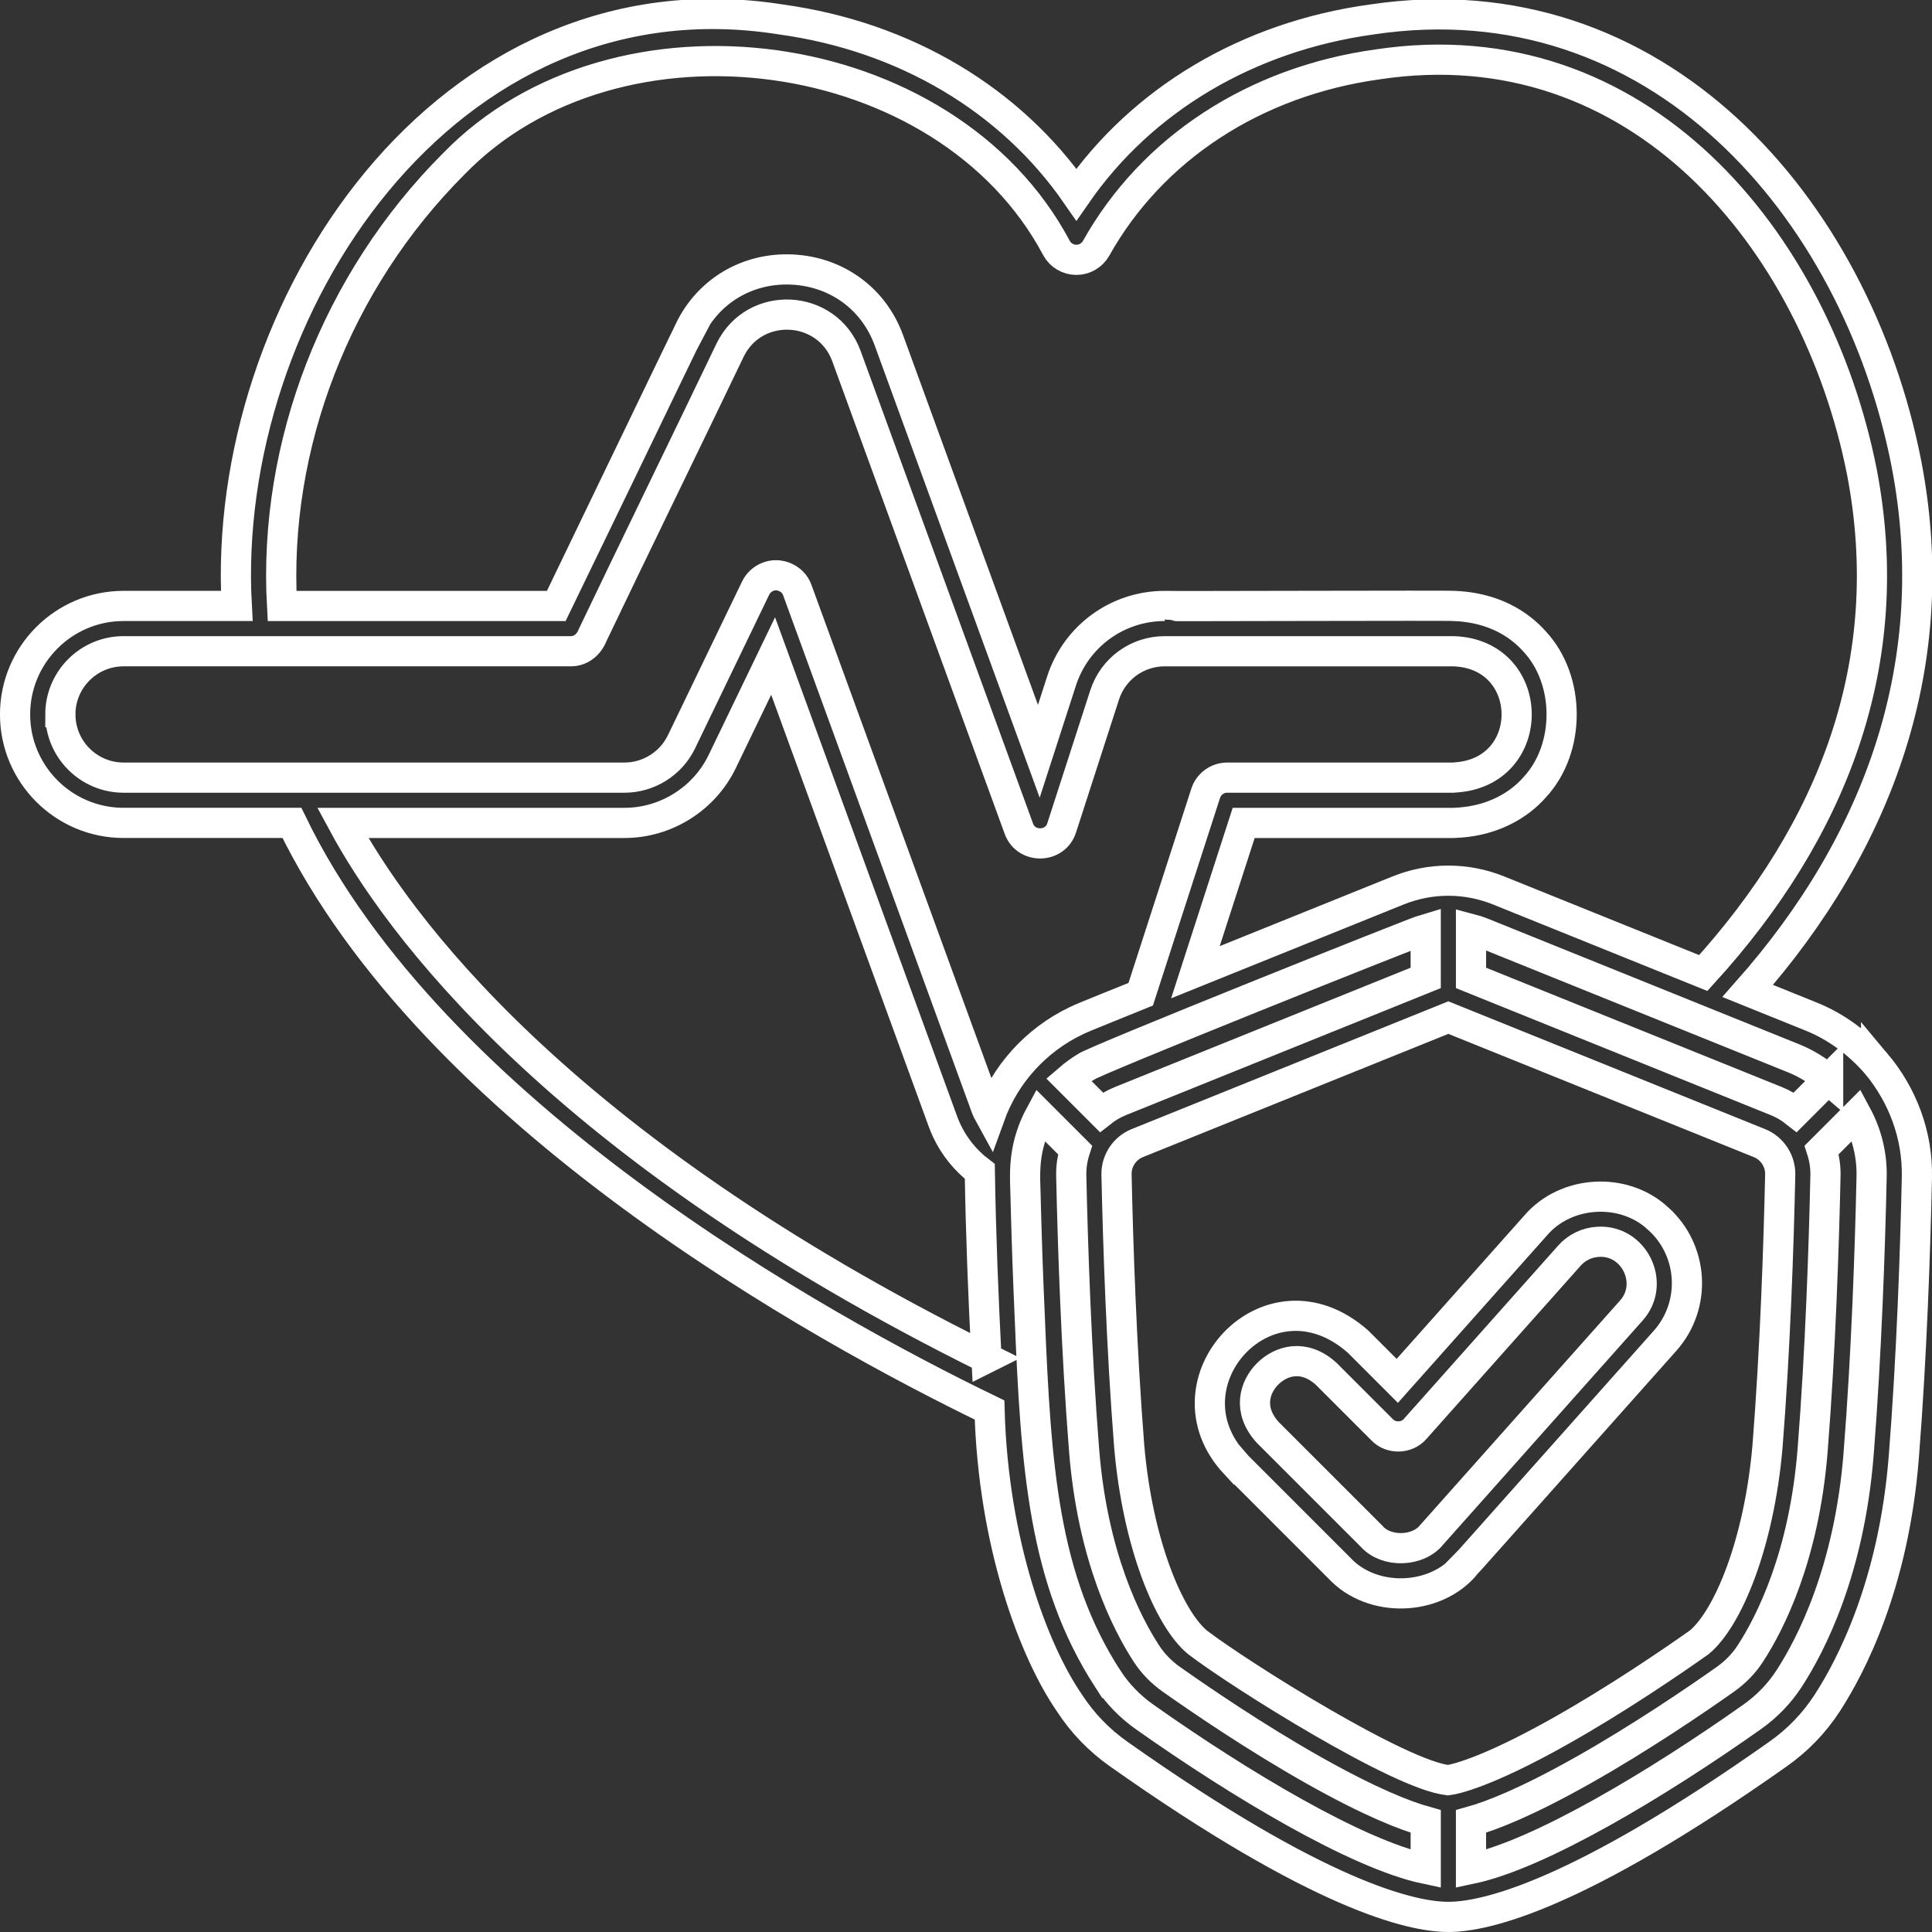
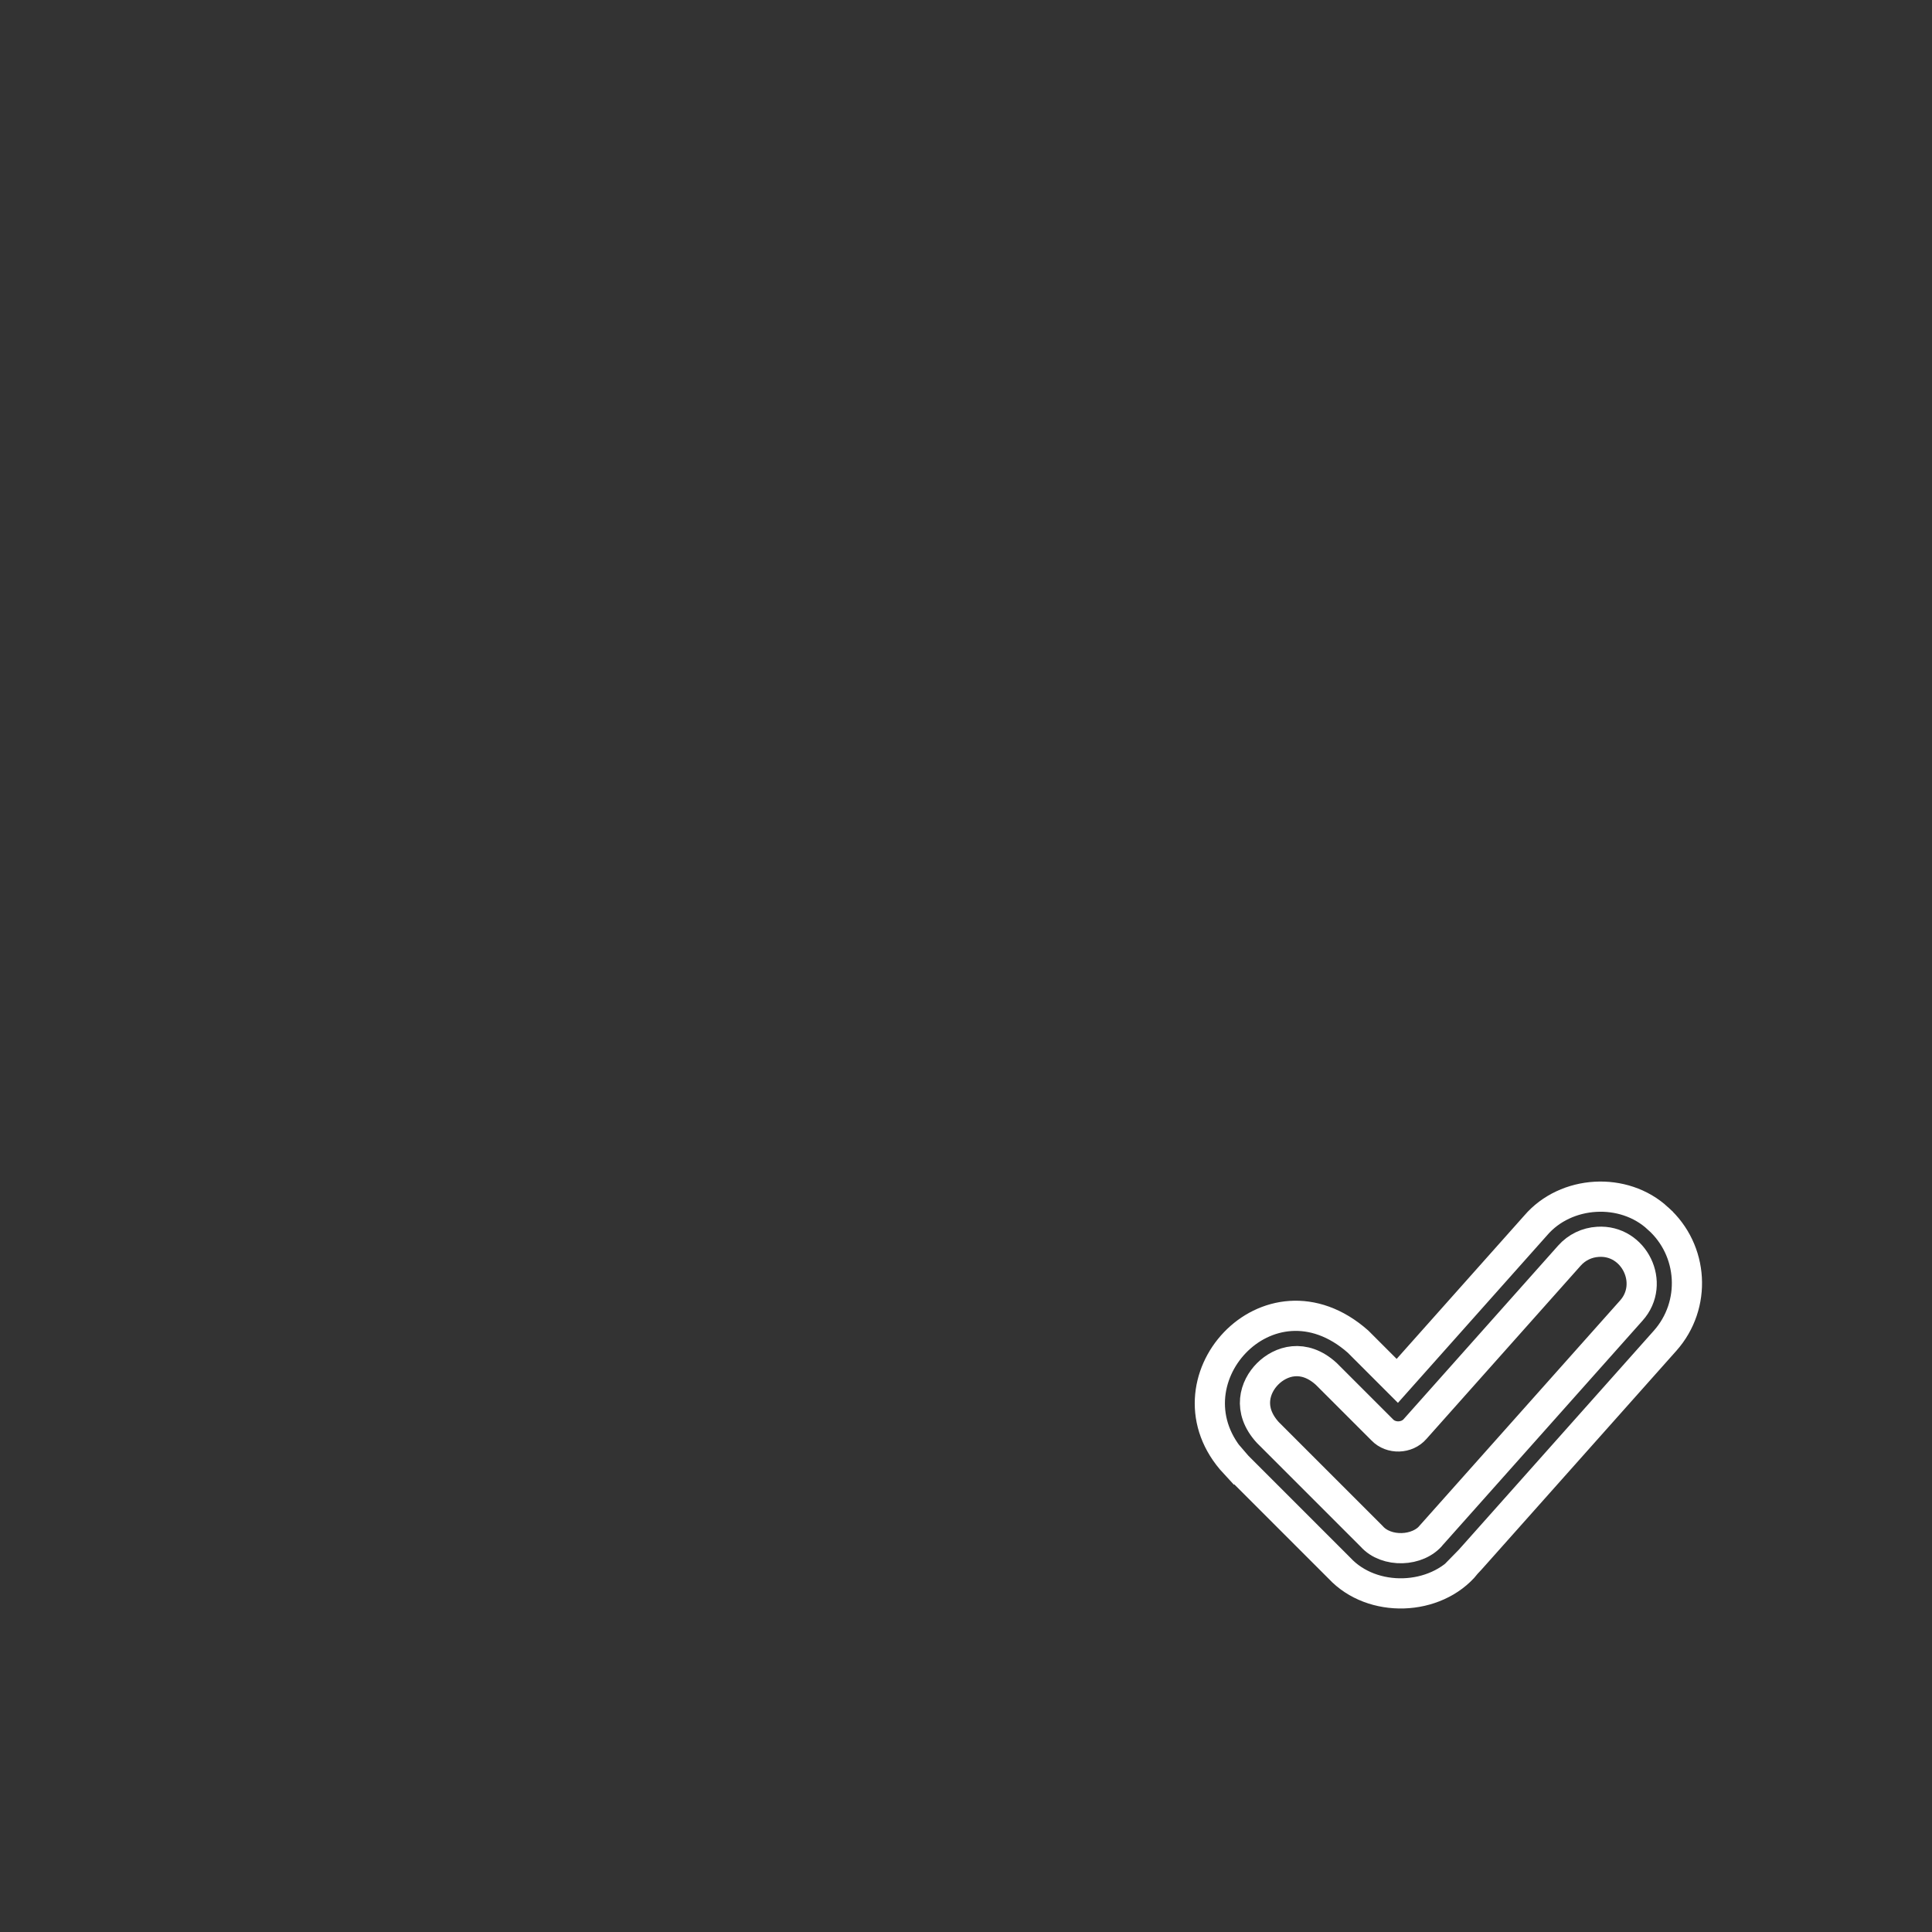
<svg xmlns="http://www.w3.org/2000/svg" id="Layer_4" viewBox="0 0 512 512" data-name="Layer 4">
  <rect x="0" y="0" width="512" height="512" fill="#333333" stroke="none" />
  <path d="m441.257 355.318c8.419-9.457 7.576-24.002-1.881-32.423 0-.001-0-.001-0-.001-9.048-8.401-24.407-7.508-32.424 1.881-0-0-36.656 41.173-36.656 41.173l-10.419-10.42c-23.734-20.924-52.439 10.973-32.644 32.307l.035-.032c.425.499.884.958 1.317 1.392l26.401 26.401c8.682 9.312 25.442 8.787 33.515-1.024l-.036-.031c.641-.646 1.356-1.449 2.223-2.424l50.569-56.798zm-61.788 51.353c-3.595 4.603-12.094 4.856-15.958.479-0.0 0-25.843-25.843-27.537-27.537-5.478-6.008-3.447-12.118-.027-15.536 3.421-3.418 9.532-5.455 15.533.025l14.827 14.826c2.312 2.433 6.547 2.296 8.724-.252 0.0 0 40.884-45.922 40.884-45.922 1.947-2.188 4.63-3.485 7.554-3.655 9.625-.644 15.309 11.058 8.825 18.239 0-0-52.064 58.479-52.825 59.332z" fill="none" stroke="#FFFFFF" stroke-width="8" />
-   <path d="m497.186 281.838c-4.681-5.347-10.497-9.763-17.351-12.498 0-0-16.668-6.726-16.668-6.726 35.023-39.574 52.234-87.34 42.006-139.981-13.309-67.56-66.003-128.8-141.705-117.464-32.821 4.533-60.807 21.247-78.215 46.375-17.408-25.128-45.394-41.842-78.216-46.376-88.909-14.152-148.698 76.828-144.293 155.413h-30.003c-15.851 0-28.747 12.896-28.747 28.746 0 15.852 12.896 28.748 28.747 28.748h44.621c37.31 77.051 139.628 133.694 184.877 155.589.965 35.273 11.662 63.9 21.245 77.742 3.406 5.235 7.762 9.747 12.948 13.41 53.179 37.571 77.584 43.182 87.399 43.182s34.22-5.61 87.399-43.182c5.187-3.664 9.543-8.176 12.948-13.411 6.459-9.929 17.693-31.611 20.35-65.269 2.121-26.868 3.056-55.118 3.467-74.087.255-11.251-3.821-21.889-10.81-30.214zm-12.712 4.228-8.677 8.677c-1.512-1.191-3.193-2.191-5.028-2.932l-80.938-32.657v-12.961c.963.254 1.919.547 2.855.925l82.659 33.352c3.386 1.366 6.447 3.282 9.128 5.597zm-100.643 185.687c-12.366-1.047-54.983-27.743-66.493-36.526-7.604-6.314-15.861-26.202-18.086-51.941-2.053-26.005-2.962-53.518-3.363-72.02-.079-3.623 2.129-6.97 5.495-8.327l82.448-33.267 82.448 33.267c3.365 1.357 5.573 4.704 5.495 8.328-.401 18.499-1.311 46.011-3.364 72.019-2.228 25.739-10.465 45.595-18.084 51.942-7.292 5.151-21.776 15.06-36.86 23.55-20.161 11.35-28.379 12.809-29.634 12.975zm-96.141-188.97c1.109-1.285 87.365-35.796 90.141-36.59v12.961l-80.938 32.657c-1.835.741-3.517 1.741-5.028 2.933l-8.677-8.677c1.401-1.209 2.898-2.317 4.502-3.283zm-167.423-239.377c43.109-44.418 130.519-32.728 159.751 22.387 1.062 1.892 3.063 3.065 5.234 3.065s4.172-1.173 5.234-3.066c14.835-26.47 42.034-44.232 74.624-48.734 69.277-10.45 116.09 46.62 128.272 107.808 9.806 50.691-7.673 95.333-41.998 132.995l-54.208-21.872c-4.242-1.714-8.797-2.606-13.345-2.604-4.521-0-9.043.868-13.346 2.604l-53.689 21.663 12.793-39.575h55.683c1.201-.027 2.39-.146 3.575-.293 7.003-.91 13.394-4.076 17.874-9.159 9.506-10.237 9.507-28.356-.002-38.593-4.152-4.654-9.66-7.668-16.118-8.874-1.68-.313-3.378-.5-5.092-.571-.195-.186-76.619.124-76.84-.005-12.513 0-23.505 7.999-27.354 19.905l-6.016 18.609-39.719-108.87c-3.969-11.003-13.777-18.204-25.595-18.792-11.799-.581-22.276 5.597-27.32 16.155l.031.015c-.821 1.464-34.555 71.636-35.243 72.979h-72.708c-2.385-42.613 14.401-86.056 45.522-117.177zm-104.273 145.923c0-9.233 7.513-16.746 16.747-16.746h118.479c2.73.019 4.865-1.781 5.829-4.273 9.142-19.195 27.042-55.884 36.444-75.548 6.486-13.246 25.691-12.263 30.807 1.558-0.0 0 45.706 125.28 45.706 125.28 1.889 5.297 9.642 5.188 11.346-.211 0.0 0 11.382-35.21 11.382-35.21 2.242-6.936 8.646-11.596 15.936-11.596h76.478c21.827.661 22.483 31.41 1.254 33.384-.416.04-.822.091-1.256.11h-59.923c-2.603 0-4.909 1.678-5.709 4.154l-17.221 53.272c-2.003.844-15.518 6.161-17.121 7.019-10.673 5.116-18.863 14.207-22.815 25.159-.44-.796-.839-1.61-1.146-2.468-0.0 0-49.917-136.822-49.917-136.822-1.103-3.203-4.96-4.833-8.036-3.439-1.299.578-2.384 1.606-3.005 2.889-0-0-19.664 40.764-19.664 40.764-2.776 5.754-8.697 9.472-15.084 9.472-30.477-.004-102.996.003-132.762-0-9.234 0-16.747-7.513-16.747-16.748zm245.427 170.582c-114.084-56.481-156.491-115.639-170.595-141.834h74.677c10.964 0 21.127-6.381 25.892-16.258l13.492-27.97 45.047 123.473c.27.741.577 1.465.905 2.177 1.991 4.304 5.045 8.07 8.82 10.935.264 16.474.915 32.997 1.761 49.477zm32.12 84.954c-17-26.349-19.018-55.757-20.666-96.393-.431-9.538-.762-19.053-1.013-28.447-.034-4.305-.462-8.607.045-12.875.476-4.085 1.781-8.079 3.723-11.671l9.271 9.271c-.698 2.157-1.061 4.44-1.01 6.776.405 18.658 1.323 46.417 3.398 72.705 2.235 28.314 11.301 45.963 16.505 53.962 1.723 2.649 3.95 4.949 6.619 6.835 7.478 5.283 22.344 15.453 37.897 24.207 14.903 8.39 24.128 11.964 29.521 13.469v12.574c-18.21-3.835-49.452-22.582-74.475-40.261-3.939-2.782-7.241-6.199-9.814-10.153zm199.023-59.671c-2.448 31.011-12.608 50.696-18.446 59.671-2.573 3.954-5.875 7.37-9.814 10.153-25.023 17.679-56.264 36.426-74.475 40.261v-12.575c5.393-1.504 14.617-5.079 29.52-13.468 15.55-8.752 30.418-18.923 37.898-24.207 2.668-1.886 4.895-4.185 6.618-6.834 5.205-8 14.27-25.648 16.505-53.963 2.075-26.291 2.993-54.049 3.398-72.704.051-2.337-.312-4.62-1.01-6.777l9.271-9.271c2.653 4.922 4.093 10.52 3.967 16.313-.408 18.812-1.334 46.817-3.433 73.401z" fill="none" stroke="#FFFFFF" stroke-width="8" />
</svg>